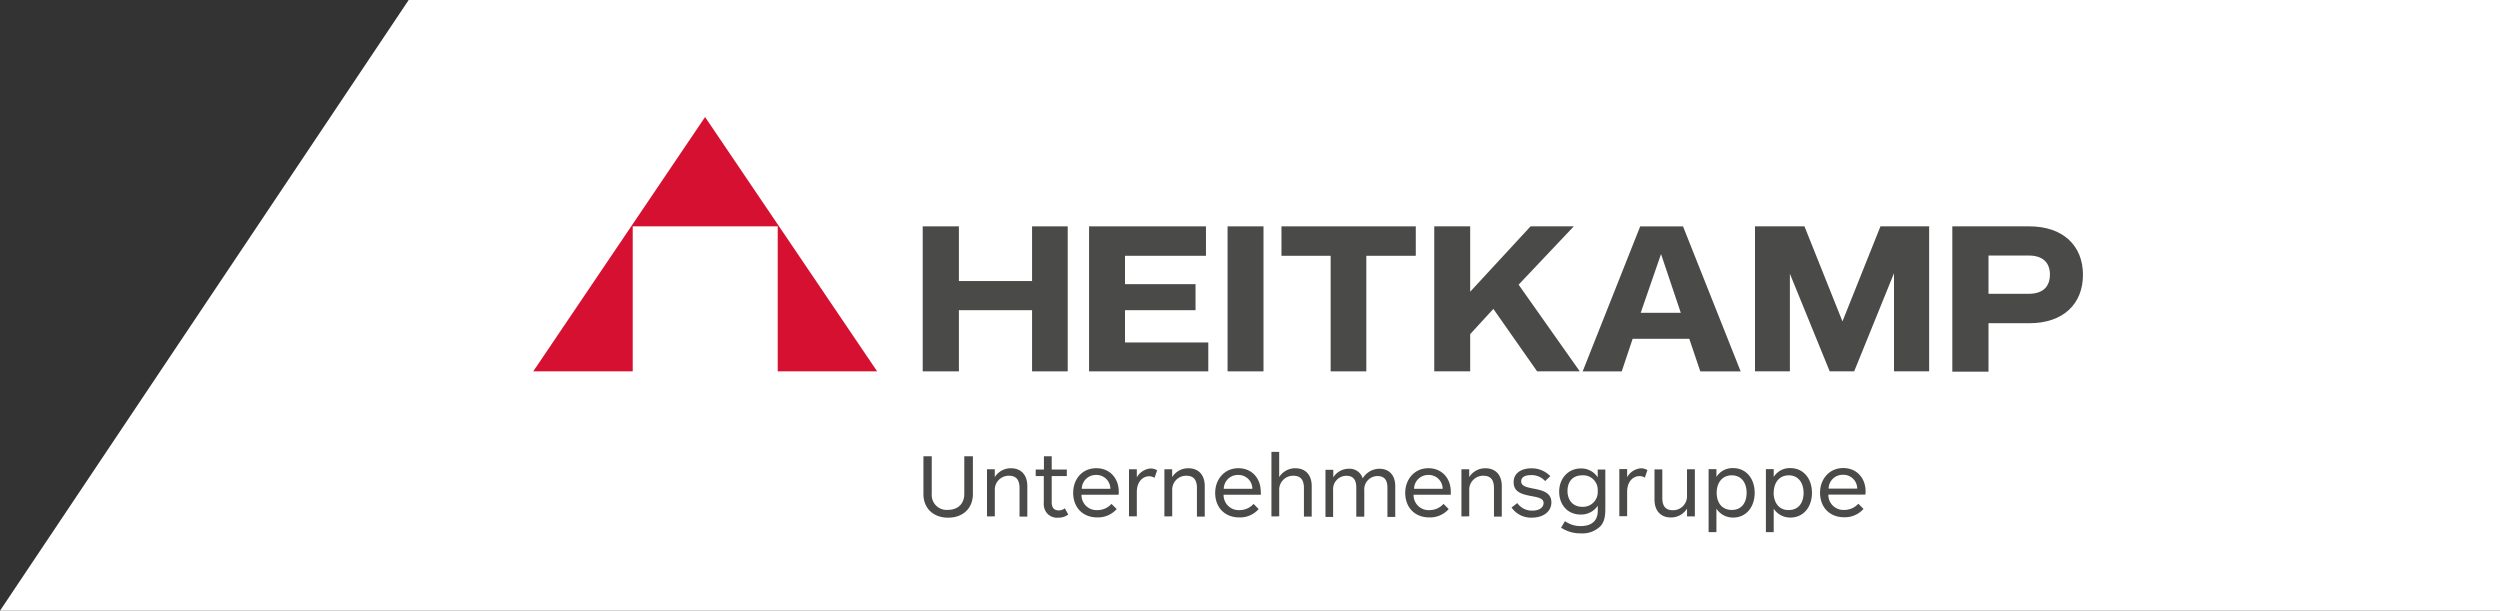
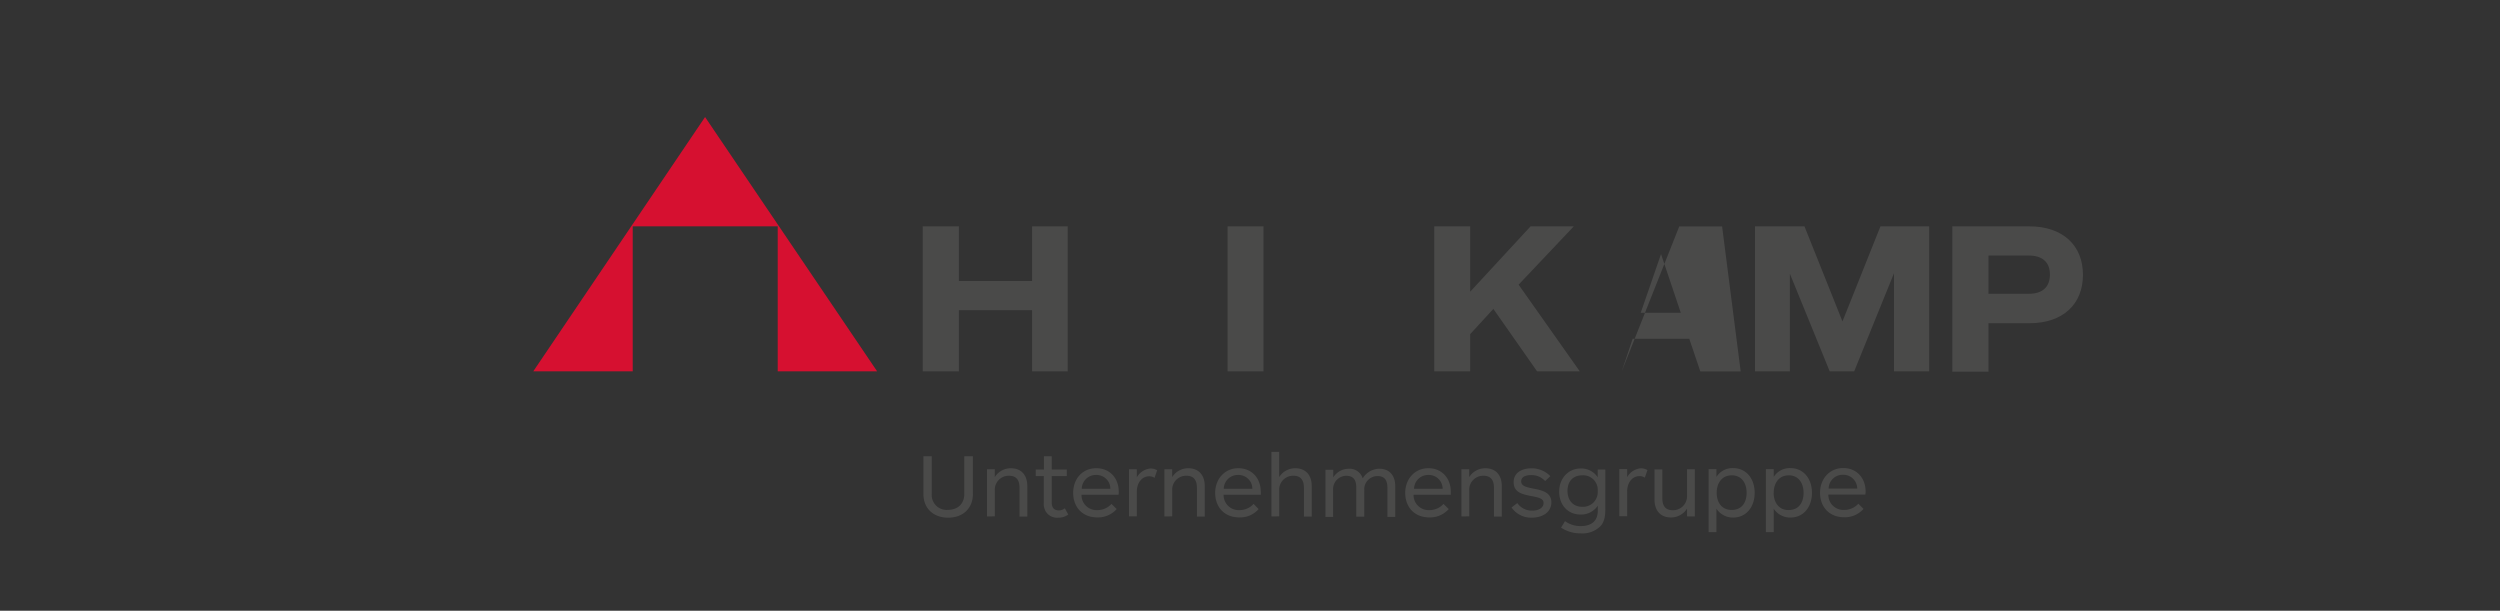
<svg xmlns="http://www.w3.org/2000/svg" viewBox="0 0 700 171">
  <rect x="0" y="0" width="700" height="171" fill="#333333" stroke="none" />
-   <polygon points="114.43 0 0 171 700 171 700 0 114.43 0" style="fill:#fff" />
  <polygon points="288.98 103.98 288.98 86.85 268.49 86.85 268.49 103.98 258.36 103.98 258.36 63.38 268.49 63.38 268.49 78.69 288.98 78.69 288.98 63.38 298.96 63.38 298.96 103.98 288.98 103.98" style="fill:#4a4a49" />
-   <polygon points="304.94 103.98 304.94 63.38 337.67 63.38 337.67 71.62 315 71.62 315 79.56 334.75 79.56 334.75 86.85 315 86.85 315 95.89 338.32 95.89 338.32 103.98 304.94 103.98" style="fill:#4a4a49" />
-   <polygon points="382.57 71.62 382.57 103.98 372.58 103.98 372.58 71.62 358.81 71.62 358.81 63.38 396.42 63.38 396.42 71.62 382.57 71.62" style="fill:#4a4a49" />
  <polygon points="430.39 103.98 418.14 86.49 411.65 93.56 411.65 103.98 401.59 103.98 401.59 63.38 411.65 63.38 411.65 81.68 428.56 63.38 440.66 63.38 425.21 79.71 442.34 103.98 430.39 103.98" style="fill:#4a4a49" />
-   <path d="M476.09,104,473,94.87H457.14L454.08,104H443.14l16.11-40.6h12L487.39,104Zm-11-32.87L459.4,87.58h11.22l-5.54-16.47Z" style="fill:#4a4a49" />
+   <path d="M476.09,104,473,94.87H457.14L454.08,104l16.11-40.6h12L487.39,104Zm-11-32.87L459.4,87.58h11.22l-5.54-16.47Z" style="fill:#4a4a49" />
  <polygon points="530.32 103.98 530.32 76.5 519.17 103.98 512.32 103.98 501.17 76.65 501.17 103.98 491.4 103.98 491.4 63.38 505.25 63.38 515.89 89.99 526.53 63.38 540.16 63.38 540.16 103.98 530.32 103.98" style="fill:#4a4a49" />
  <path d="M556.78,90.5v13.56H546.65V63.38h21.58c9.33,0,15,5.32,15,13.56s-5.61,13.56-15,13.56Zm11.3-8.24c3.72,0,5.9-1.82,5.9-5.39s-2.26-5.32-5.9-5.32h-11.3V82.26Z" style="fill:#4a4a49" />
  <polygon points="343.72 103.98 343.72 63.38 353.78 63.38 353.78 103.98 343.72 103.98" style="fill:#4a4a49" />
  <polygon points="245.6 103.98 197.42 32.77 149.31 103.98 177.16 103.98 177.16 63.38 217.76 63.38 217.76 103.98 245.6 103.98" style="fill:#d61030" />
  <path d="M272.36,127.75H270v10.57c0,2.69-1.75,4.44-4.59,4.44a4.16,4.16,0,0,1-4.52-4.44V127.75h-2.33v10.57c0,4.08,2.84,6.63,6.92,6.63s6.93-2.55,6.93-6.63V127.75Zm6.19,16.83v-7.29a3.89,3.89,0,0,1,4-4.08c2.48,0,2.92,1.83,2.92,3.43v8h2.18v-8.53c0-3.14-1.75-5-4.59-5a5.28,5.28,0,0,0-4.52,2.48v-2.19h-2.18v13.19Zm19.61-2.26a2.65,2.65,0,0,1-1.68.59c-1.31,0-2-.73-2-2.26v-7.36h4.23v-1.83h-4.23v-3.71h-2.18v3.71H290v1.83h2.26v7.36a4.34,4.34,0,0,0,.58,2.62,3.71,3.71,0,0,0,3.42,1.68,4.52,4.52,0,0,0,2.85-.88l-.95-1.75Zm15.09-4.66c0-3.65-2.41-6.56-6.27-6.56-4,0-6.49,3.06-6.49,6.92s2.48,6.86,6.78,6.86a7,7,0,0,0,5.4-2.34l-1.46-1.45a5.25,5.25,0,0,1-3.94,1.74,4.21,4.21,0,0,1-4.45-4.3h10.36a2.55,2.55,0,0,0,.07-.87Zm-10.35-.8a3.92,3.92,0,0,1,4-3.87,3.87,3.87,0,0,1,4,3.87ZM324,131.68a3.63,3.63,0,0,0-1.83-.51,4.92,4.92,0,0,0-3.86,2.48v-2.26h-2.19v13.19h2.19v-6.85c0-2.84,1.68-4.37,3.43-4.37a2.64,2.64,0,0,1,1.53.44l.73-2.12Zm4.22,12.9v-7.29a3.89,3.89,0,0,1,4-4.08c2.48,0,2.92,1.83,2.92,3.43v8h2.19v-8.53c0-3.14-1.75-5-4.6-5a5.28,5.28,0,0,0-4.52,2.48v-2.19h-2.18v13.19Zm24.79-6.92c0-3.65-2.41-6.56-6.27-6.56s-6.49,3.06-6.49,6.92,2.48,6.86,6.78,6.86a6.91,6.91,0,0,0,5.39-2.34L351,141.09a5.25,5.25,0,0,1-3.94,1.74,4.21,4.21,0,0,1-4.45-4.3h10.43v-.87Zm-10.35-.8a3.92,3.92,0,0,1,4-3.87,3.87,3.87,0,0,1,4,3.87Zm15.52,7.72v-7.29a3.89,3.89,0,0,1,4-4.08c2.48,0,2.92,1.83,2.92,3.43v8h2.18v-8.53c0-3.14-1.74-5-4.59-5a5.28,5.28,0,0,0-4.52,2.48v-7.07H356v18.07Zm15.09,0v-7.36a3.73,3.73,0,0,1,3.72-4c2.33,0,2.77,1.68,2.77,3.36v8.09H382v-7.37a3.71,3.71,0,0,1,3.71-4c2.34,0,2.77,1.67,2.77,3.35v8.09h2.19v-8.6c0-3.06-1.68-4.89-4.45-4.89a5.49,5.49,0,0,0-4.66,2.7,3.83,3.83,0,0,0-3.94-2.7,5.12,5.12,0,0,0-4.3,2.41v-2.11h-2.19v13.19h2.19Zm32.95-6.92c0-3.65-2.41-6.56-6.27-6.56s-6.49,3.06-6.49,6.92,2.48,6.86,6.78,6.86a7,7,0,0,0,5.4-2.34l-1.46-1.45a5.24,5.24,0,0,1-3.94,1.74,4.2,4.2,0,0,1-4.44-4.3h10.42v-.87Zm-10.28-.8a3.93,3.93,0,0,1,4-3.87,3.87,3.87,0,0,1,4,3.87Zm15.45,7.72v-7.29a3.89,3.89,0,0,1,4-4.08c2.48,0,2.92,1.83,2.92,3.43v8h2.19v-8.53c0-3.14-1.75-5-4.6-5a5.28,5.28,0,0,0-4.52,2.48v-2.19h-2.18v13.19Zm23-3.86c0-2.84-2.48-3.43-5.18-3.94-1.75-.36-3.28-.65-3.28-2s1.38-1.75,2.77-1.75a5.09,5.09,0,0,1,3.94,1.67l1.45-1.38a7.25,7.25,0,0,0-5.32-2.19c-2.55,0-4.95,1.17-4.95,3.87s2.11,3.35,4.73,3.86c2.41.44,3.65.73,3.65,2s-1.31,2.11-3.06,2.11a5,5,0,0,1-4.3-2.11l-1.61,1.24a6.66,6.66,0,0,0,5.83,2.84c3.28-.07,5.33-1.82,5.33-4.3Zm15.16-9.26h-2.19v2.19a5.47,5.47,0,0,0-4.74-2.48c-3.5,0-6.05,2.77-6.05,6.49s2.41,6.41,6,6.41a5.61,5.61,0,0,0,4.81-2.47V143c0,3.06-2,4.3-4.74,4.3a7.34,7.34,0,0,1-4.44-1.38l-1.1,1.82a9.68,9.68,0,0,0,5.47,1.6,7.14,7.14,0,0,0,5.54-2c1.09-1.17,1.38-2.77,1.38-4.74V131.46Zm-2.19,6a4.13,4.13,0,0,1-4.3,4.45c-2.77,0-4.16-2-4.16-4.45s1.32-4.37,4.16-4.37a4.07,4.07,0,0,1,4.3,4.37Zm13.92-5.83a3.59,3.59,0,0,0-1.82-.51,4.9,4.9,0,0,0-3.86,2.48v-2.26h-2.19v13.19h2.19v-6.85c0-2.84,1.67-4.37,3.42-4.37a2.6,2.6,0,0,1,1.53.44l.73-2.12Zm11.08-.22v7.37a3.89,3.89,0,0,1-4,4.08c-2.48,0-2.91-1.82-2.91-3.43v-8h-2.19v8.46c0,3.13,1.75,5,4.59,5a5.28,5.28,0,0,0,4.52-2.48v2.18h2.19V131.39h-2.19Zm6.05,0V149h2.19v-6.56a5.53,5.53,0,0,0,4.66,2.48c3.72,0,6.05-3,6.05-6.93s-2.33-6.92-6.05-6.92a5.26,5.26,0,0,0-4.66,2.48v-2.19h-2.19Zm2.26,6.56c0-2.69,1.46-4.88,4.23-4.88s4.15,2.19,4.15,4.88-1.31,4.81-4.15,4.81-4.23-2.11-4.23-4.81Zm13.78-6.56V149h2.19v-6.56a5.51,5.51,0,0,0,4.66,2.48c3.72,0,6.05-3,6.05-6.93s-2.33-6.92-6.05-6.92a5.25,5.25,0,0,0-4.66,2.48v-2.19h-2.19Zm2.19,6.56c0-2.69,1.45-4.88,4.22-4.88S505,135.33,505,138s-1.31,4.81-4.16,4.81c-2.69.08-4.22-2.11-4.22-4.81Zm25.73-.36c0-3.65-2.41-6.56-6.27-6.56s-6.49,3.06-6.49,6.92,2.48,6.86,6.78,6.86a6.91,6.91,0,0,0,5.39-2.34l-1.45-1.45a5.27,5.27,0,0,1-3.94,1.74,4.21,4.21,0,0,1-4.45-4.3H522.3a8.66,8.66,0,0,0,.08-.87Zm-10.35-.8a3.91,3.91,0,0,1,4-3.87,3.87,3.87,0,0,1,4,3.87Z" style="fill:#4a4a49" />
</svg>